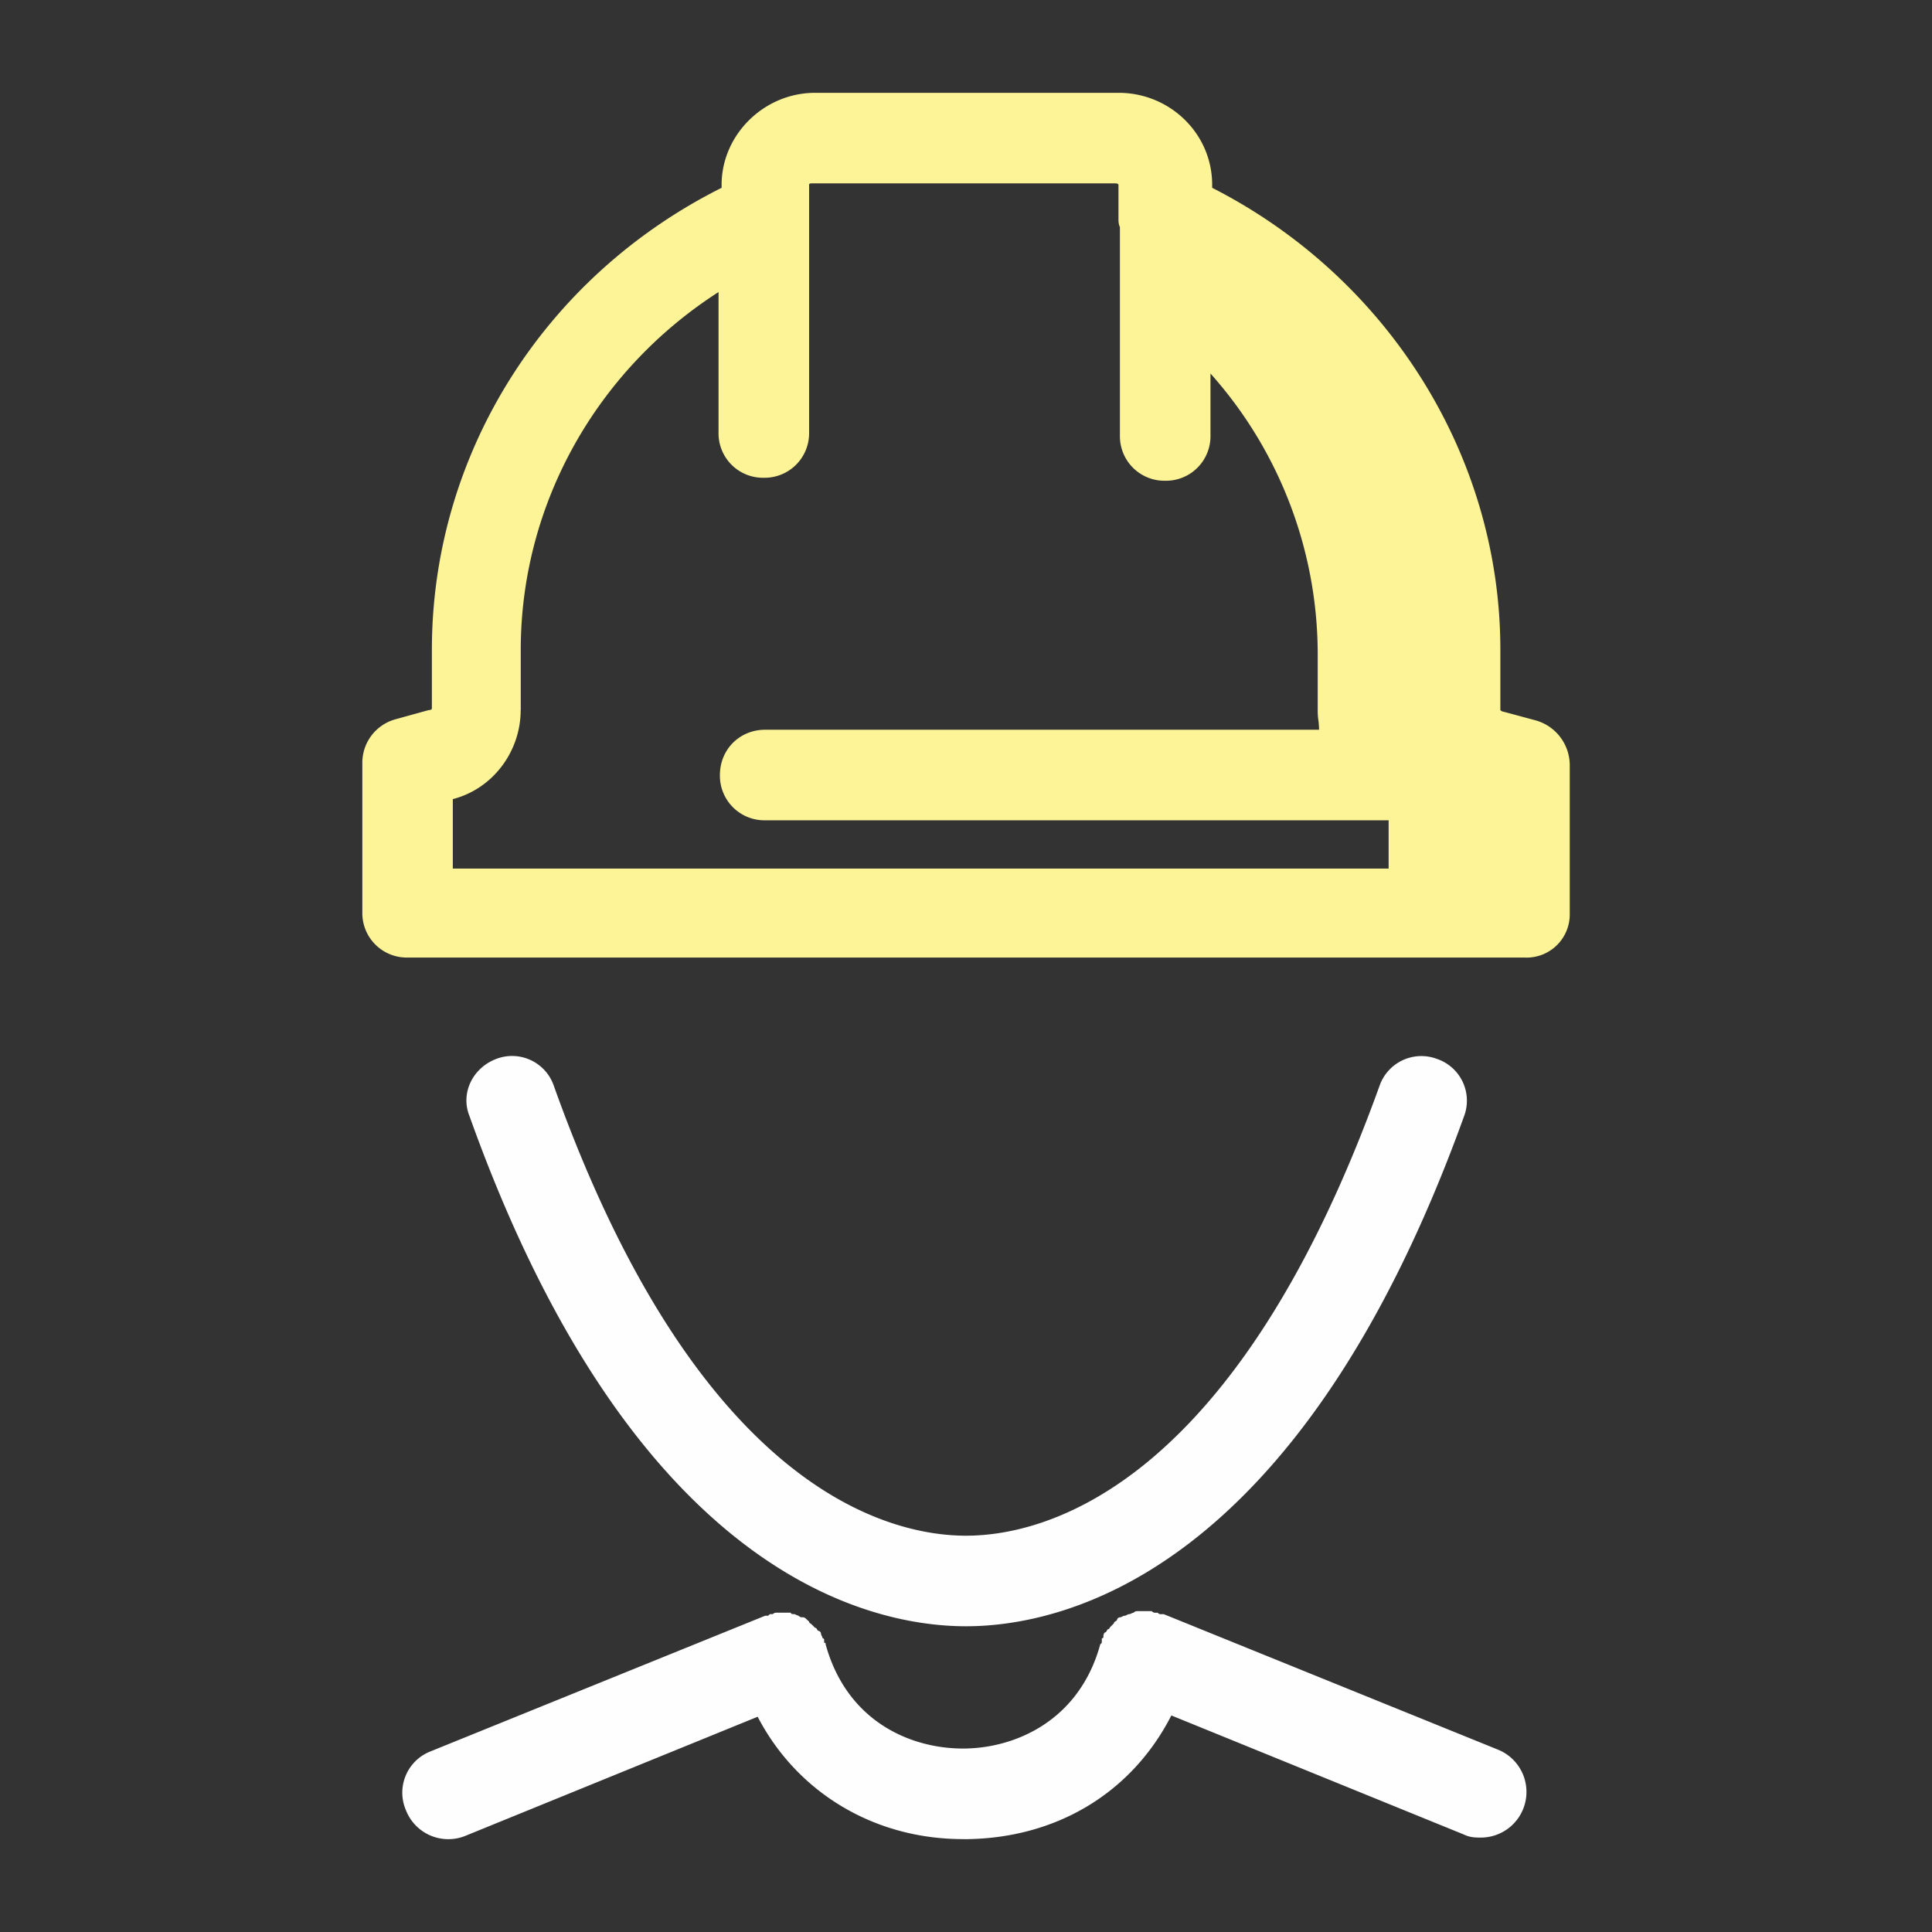
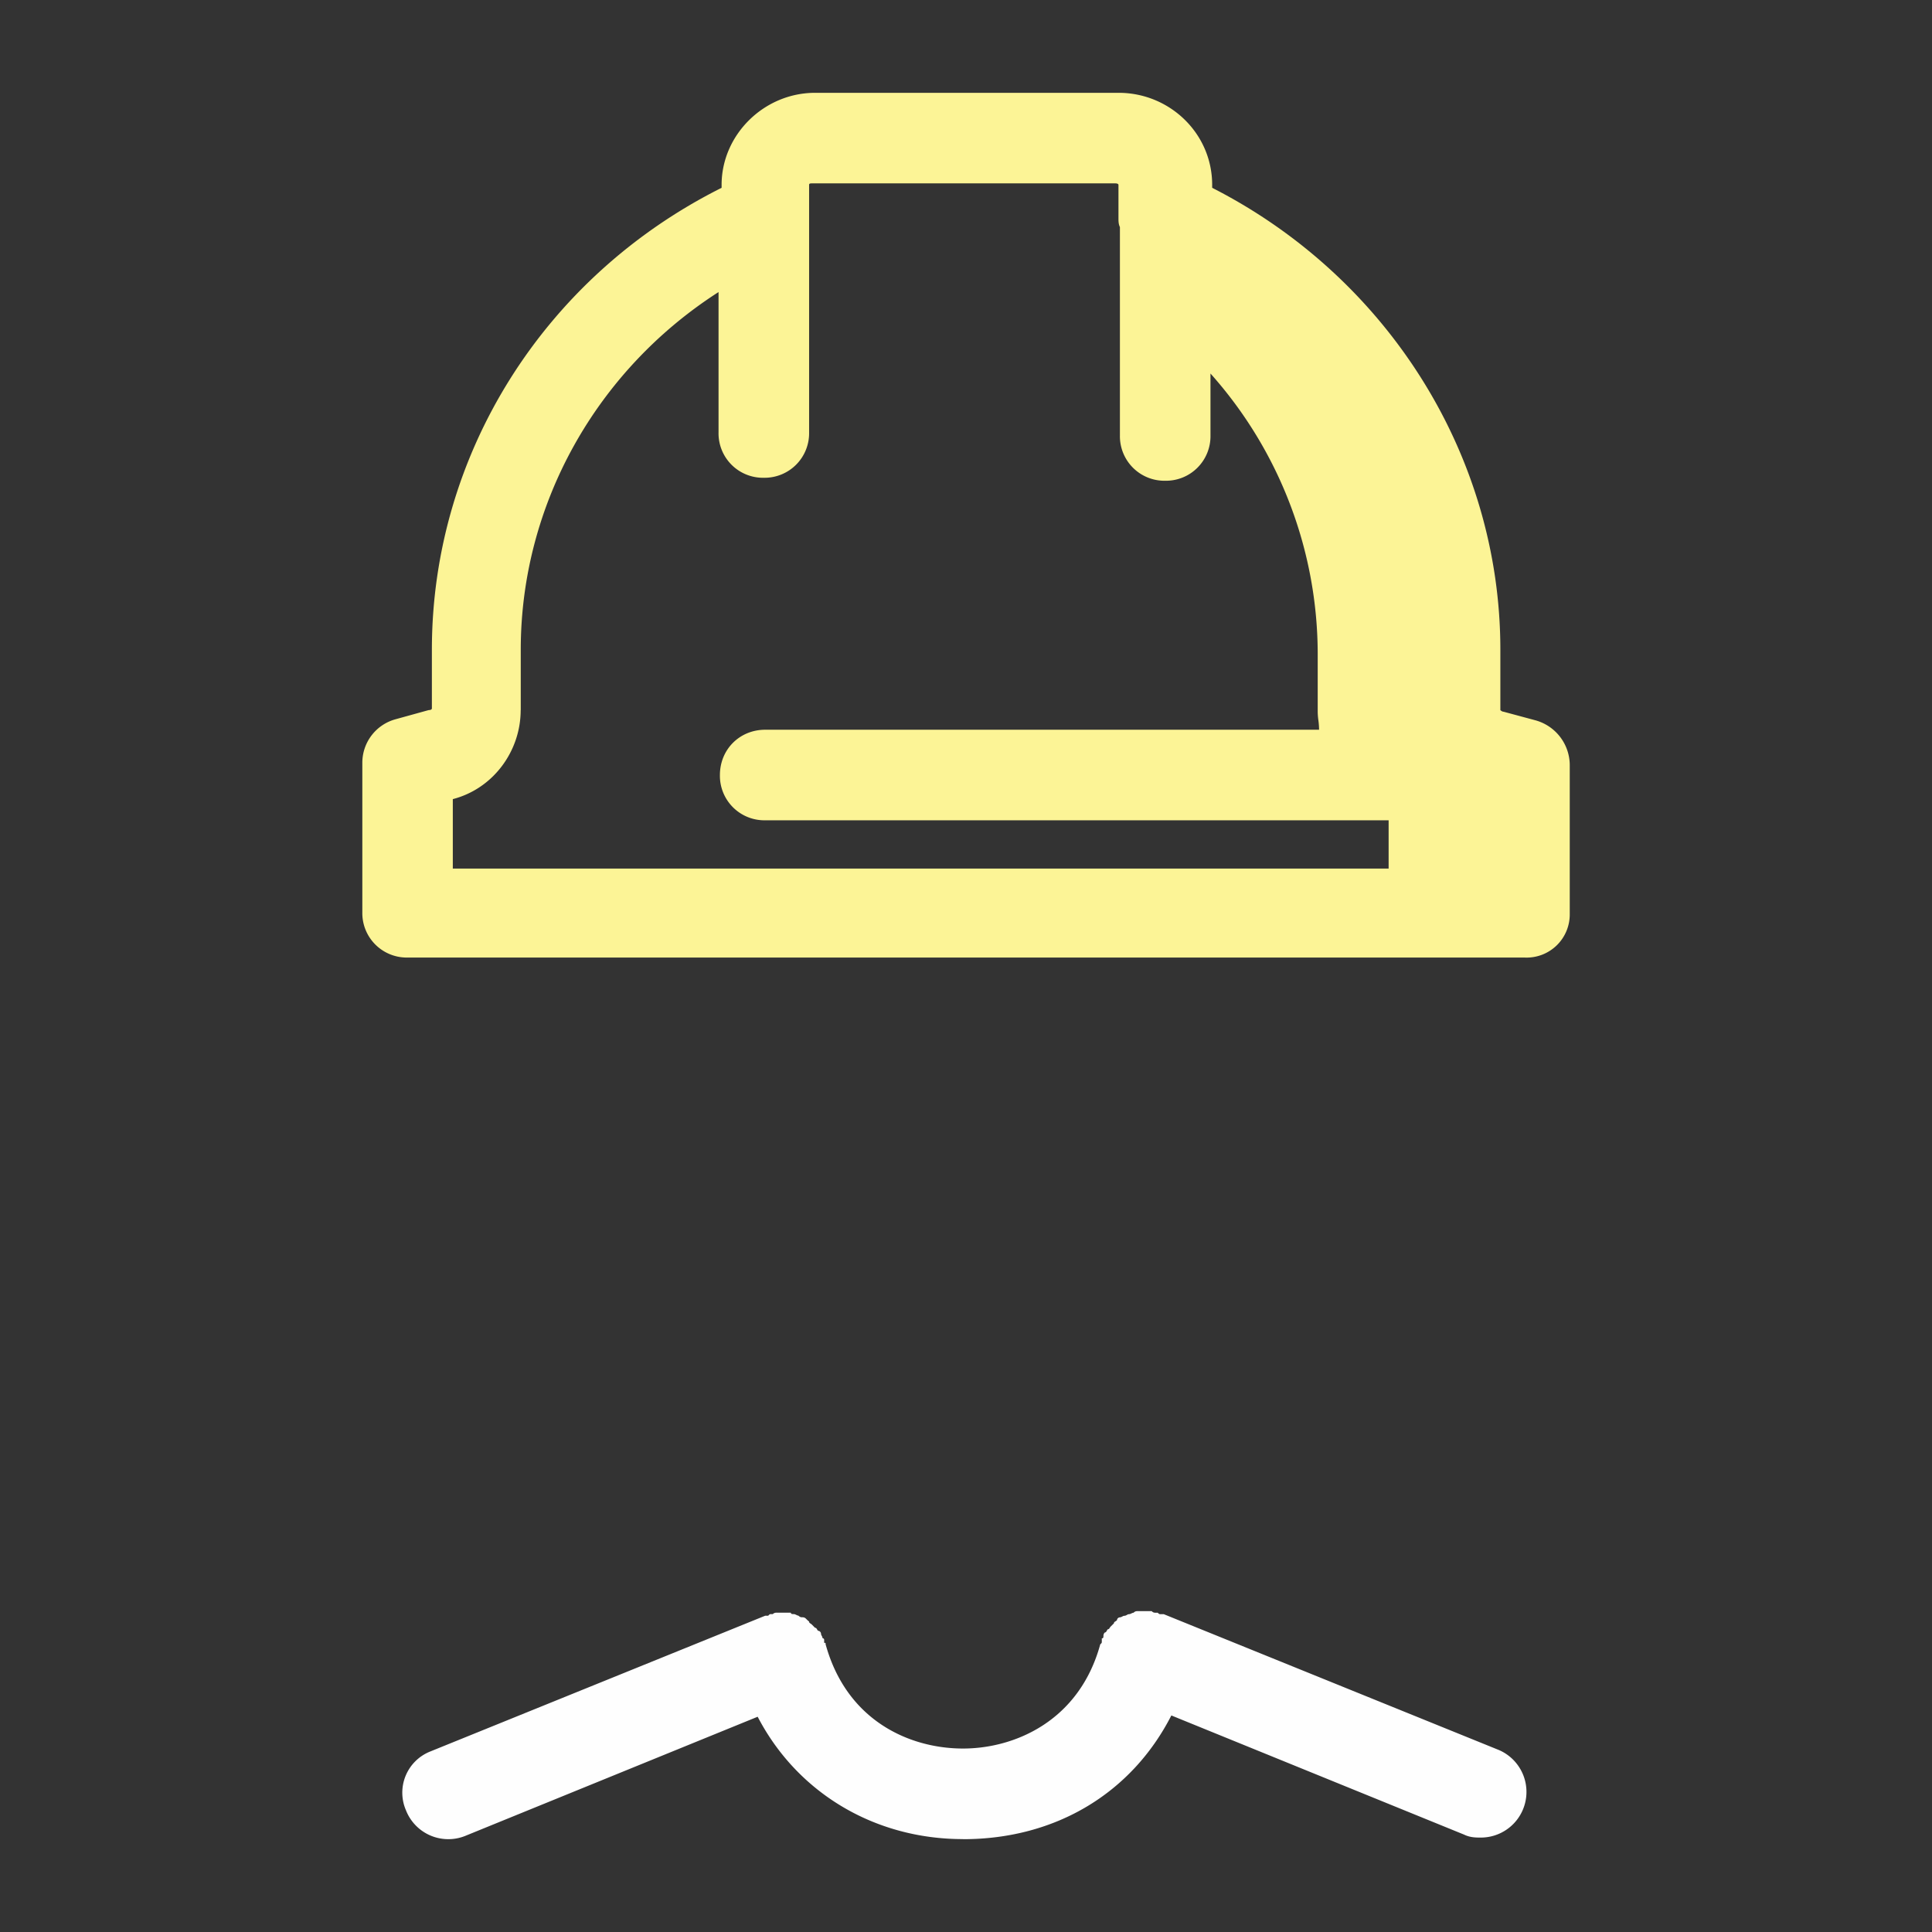
<svg xmlns="http://www.w3.org/2000/svg" width="24" height="24" fill="none">
  <rect width="100%" height="100%" fill="#333333" stroke="none" />
  <path fill="#FCF496" fill-rule="evenodd" d="M19.088 8.952a.58.58 0 0 1 .412.545v1.855a.536.536 0 0 1-.563.543H5.063a.552.552 0 0 1-.562-.562V9.478a.56.56 0 0 1 .412-.543l.412-.114c.04 0 .04-.02.04-.02v-.73c0-2.418 1.386-4.63 3.599-5.738v-.037c0-.62.525-1.143 1.162-1.143h3.77c.636 0 1.162.506 1.162 1.143v.037c2.173 1.107 3.58 3.32 3.58 5.738v.75s.02.02.039.02l.412.111Zm-12.62-.13c0 .505-.337.974-.843 1.105v.863H17.25v-.6H9.506a.553.553 0 0 1-.563-.562c0-.318.245-.563.563-.563h6.88a.956.956 0 0 0-.008-.113.83.83 0 0 1-.009-.111v-.733a5.238 5.238 0 0 0-1.332-3.468v.77a.553.553 0 0 1-.562.562.553.553 0 0 1-.563-.563V2.821c-.018-.037-.018-.074-.018-.113v-.412s0-.018-.039-.018h-3.767c-.02 0-.037 0-.037.018v3.076a.553.553 0 0 1-.563.563.552.552 0 0 1-.562-.563V3.628c-1.52.975-2.457 2.643-2.457 4.443v.75Z" clip-rule="evenodd" />
-   <path fill="#FEFEFE" d="M12 20.202c1.182 0 4.125-.619 6.188-6.338a.548.548 0 0 0-.338-.71.55.55 0 0 0-.713.335c-1.819 5.045-4.2 5.588-5.137 5.588-.938 0-3.318-.543-5.12-5.588a.548.548 0 0 0-.712-.336c-.299.112-.45.43-.336.711 2.043 5.719 4.986 6.338 6.168 6.338Z" />
  <path fill="#FEFEFE" d="M11.963 22.847c1.162 0 2.1-.582 2.588-1.537l3.636 1.48c.075.037.15.037.207.037a.567.567 0 0 0 .225-1.088l-4.162-1.687h-.039c-.007 0-.011 0-.015-.002-.006-.001-.01-.006-.022-.016h-.018c-.02 0-.039 0-.056-.02h-.17c-.018 0-.037 0-.055.02-.01 0-.02.005-.03.01a.068.068 0 0 1-.027.008c-.01 0-.019.005-.028.01a.064.064 0 0 1-.028.01c-.01 0-.02.004-.029.01-.009.004-.018.009-.028.009a.039.039 0 0 0-.037.037l-.02.014c-.01.006-.017.01-.017.023l-.037.037c-.008.007-.012.014-.016.02-.006.01-.011.017-.023.017-.007.007-.01.014-.014.02-.006.011-.011.02-.023.02-.018.017-.018.036-.018.054 0 0 0 .02-.02.02v.04l-.001.013c-.002.006-.007.01-.018.02-.262.957-1.068 1.295-1.705 1.295-.656 0-1.443-.338-1.707-1.295 0-.009 0-.013-.002-.016-.002-.002-.007-.002-.016-.002v-.037s0-.02-.02-.02a.064.064 0 0 0-.009-.028c-.005-.01-.01-.018-.01-.028a.039.039 0 0 0-.037-.037.115.115 0 0 1-.014-.02c-.006-.01-.01-.017-.023-.017l-.037-.037c-.007-.008-.014-.012-.02-.016-.01-.007-.017-.011-.017-.024-.02-.017-.02-.017-.04-.037-.017-.017-.036-.017-.054-.017-.02 0-.039-.02-.039-.02a.064.064 0 0 1-.027-.01l-.004-.001a.055.055 0 0 0-.024-.008c-.02 0-.039 0-.039-.018h-.168c-.02 0-.037 0-.056.018h-.018c-.02 0-.02 0-.039.02h-.037l-4.162 1.687a.55.55 0 0 0-.301.73.565.565 0 0 0 .732.32l3.637-1.482c.488.938 1.443 1.52 2.55 1.52Z" />
</svg>